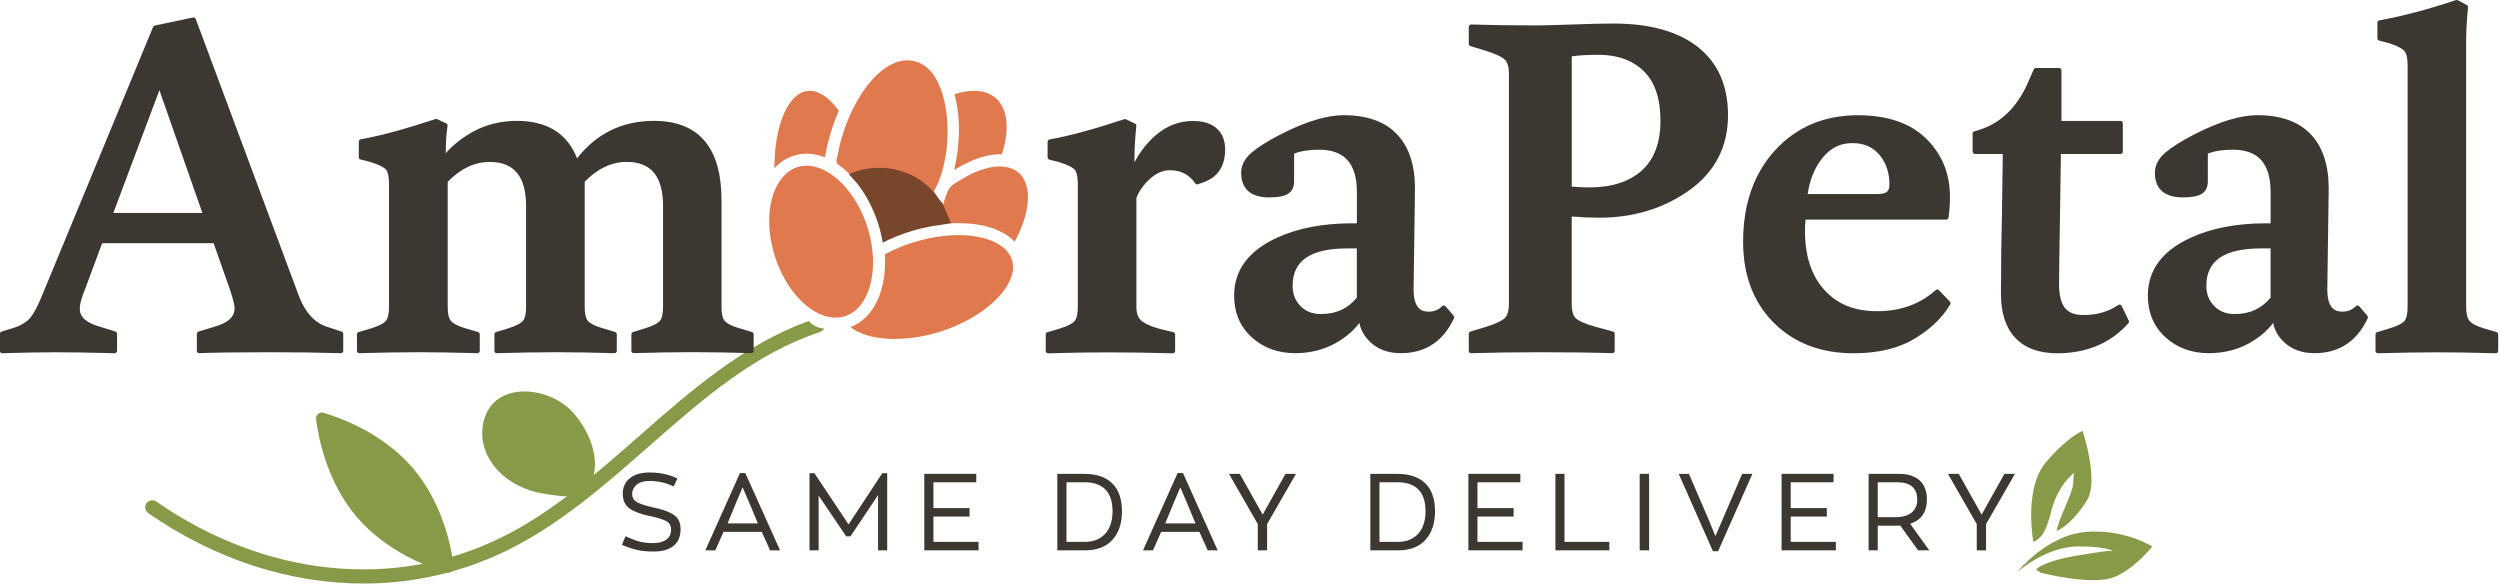
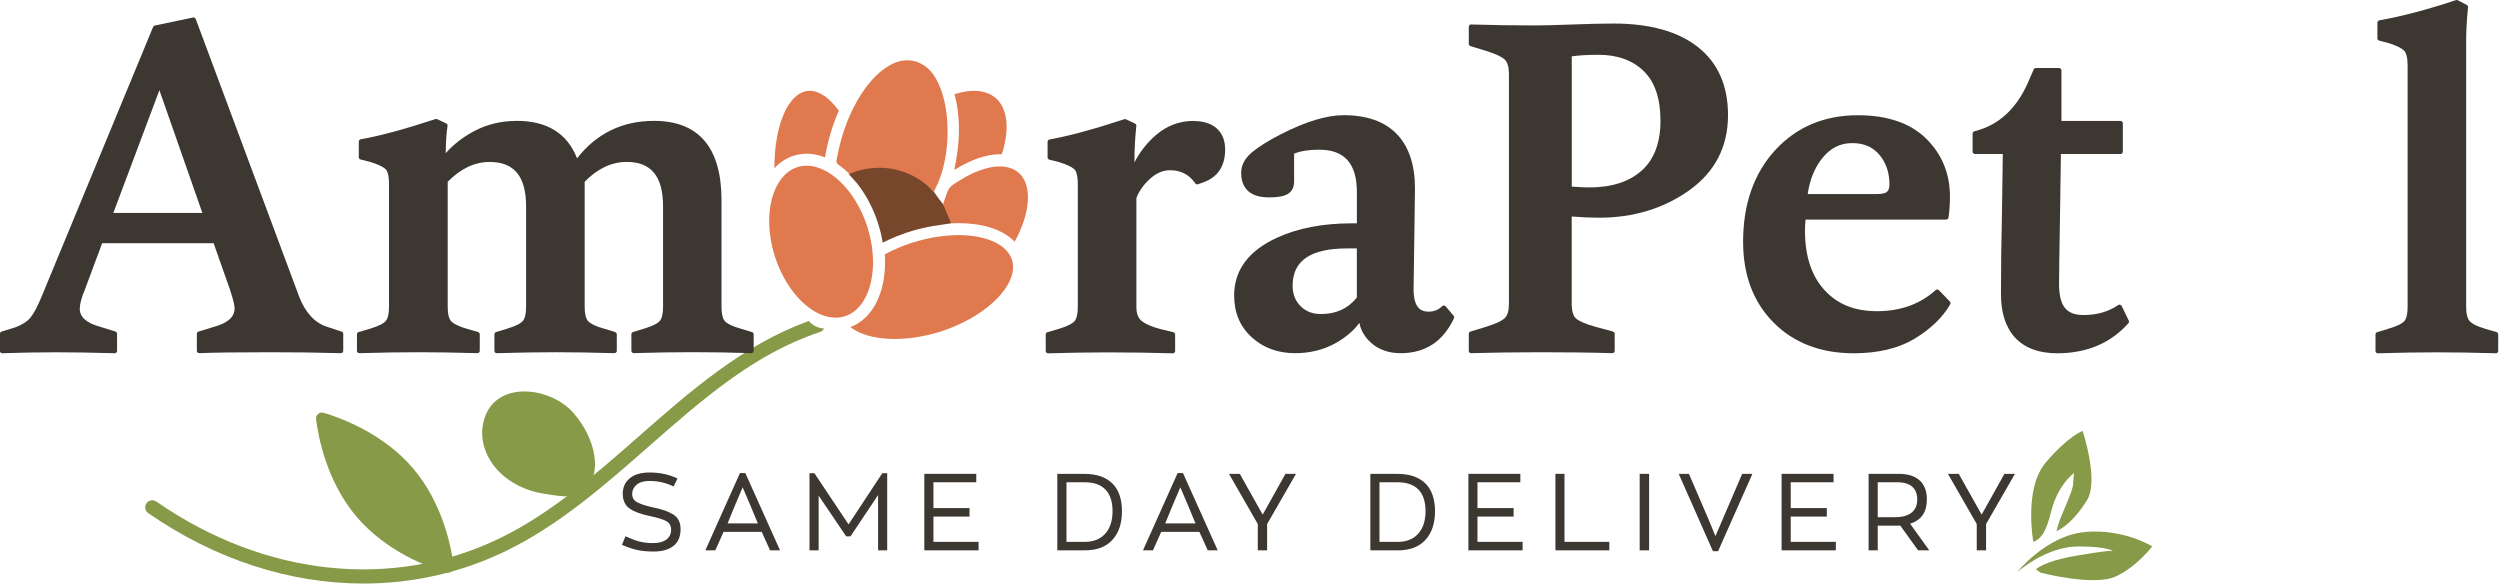
<svg xmlns="http://www.w3.org/2000/svg" width="407" height="95" viewBox="0 0 407 95" fill="none">
  <g clip-path="url(#clip0_17_94)">
    <path d="M131.66 52.261C121.05 56.084 112.397 63.658 104.035 71.004C97.038 77.15 89.805 83.498 81.493 87.564C64.048 96.104 43.097 93.896 25.441 81.647C24.922 81.281 24.199 81.411 23.842 81.939C23.477 82.458 23.607 83.181 24.134 83.538C35.077 91.128 47.253 95 59.17 95C67.23 95 75.169 93.222 82.516 89.626C91.104 85.421 98.459 78.968 105.57 72.725C114.442 64.933 122.828 57.578 133.502 54.047C133.794 53.95 134.022 53.747 134.16 53.487C133.064 53.398 132.236 52.935 131.684 52.253L131.66 52.261Z" fill="#869A47" />
    <path d="M95.091 80.177C93.898 81.371 89.888 80.575 88.491 80.364C85.675 79.934 82.906 78.611 80.958 76.492C79.237 74.617 78.223 72.027 78.564 69.511C79.595 61.759 89.384 62.627 93.394 67.27C96.99 71.435 98.184 77.085 95.091 80.177Z" fill="#869A47" />
    <path d="M73.873 92.143C73.962 92.849 73.321 93.401 72.631 93.198C69.733 92.338 62.873 89.805 58.051 84.123C53.222 78.44 51.842 71.264 51.452 68.261C51.363 67.555 52.004 67.003 52.694 67.206C55.592 68.066 62.451 70.599 67.273 76.281C72.095 81.963 73.483 89.139 73.873 92.143Z" fill="#869A47" />
    <path d="M154.833 36.359C154.549 36.375 153.258 36.602 152.966 36.643C151.732 36.797 150.465 37.041 149.191 37.39L148.558 37.577C148.363 37.633 148.168 37.69 147.973 37.755L147.486 37.909C146.967 38.088 146.463 38.275 145.968 38.469C145.181 38.794 144.426 39.135 143.703 39.508C143.541 38.469 143.289 37.43 142.957 36.391C142.226 34.086 141.114 31.927 139.75 30.141C139.669 30.035 139.588 29.93 139.499 29.824C139.304 29.573 138.476 28.672 138.281 28.46C137.648 27.795 141.211 27.097 141.52 26.999C142.567 26.675 142.794 26.853 143.947 26.853C144.856 26.853 146.066 27.34 146.91 27.551C149.134 28.095 150.595 29.605 152.065 31.269C152.203 31.423 152.795 32.316 152.925 32.479C153.136 32.738 153.371 32.99 153.55 33.274C153.745 33.566 153.745 33.566 153.907 33.875C154.289 34.605 154.833 35.628 154.833 36.351V36.359Z" fill="#77462B" />
    <path d="M109.492 83.7C109.053 83.432 108.599 83.23 108.136 83.075C107.673 82.921 107.081 82.767 106.358 82.612C105.149 82.345 104.272 82.061 103.728 81.768C103.184 81.476 102.916 81.013 102.916 80.388C102.916 79.82 103.16 79.333 103.639 78.919C104.118 78.505 104.824 78.302 105.741 78.302C107.154 78.302 108.461 78.603 109.662 79.203L110.295 77.896C108.94 77.247 107.43 76.922 105.758 76.922C104.353 76.922 103.274 77.239 102.519 77.872C101.764 78.505 101.382 79.341 101.382 80.38C101.382 81.419 101.748 82.263 102.486 82.783C103.225 83.302 104.337 83.716 105.831 84.017C107.065 84.277 107.949 84.553 108.469 84.837C108.988 85.121 109.256 85.592 109.256 86.241C109.256 86.923 108.997 87.459 108.485 87.84C107.974 88.222 107.259 88.417 106.342 88.417C105.514 88.417 104.784 88.335 104.142 88.173C103.501 88.011 102.73 87.719 101.821 87.305L101.252 88.701C102.194 89.099 103.03 89.383 103.769 89.545C104.508 89.707 105.392 89.788 106.431 89.788C107.795 89.788 108.867 89.488 109.638 88.879C110.409 88.27 110.799 87.361 110.799 86.152C110.799 85.584 110.693 85.105 110.482 84.691C110.271 84.285 109.946 83.952 109.5 83.684L109.492 83.7Z" fill="#3C3731" />
    <path d="M120.464 77.02L114.83 89.594H116.454L117.793 86.59H124.011L125.367 89.594H126.99L121.341 77.02H120.456H120.464ZM123.378 85.21H118.451L119.758 82.028L120.902 79.341L122.055 82.028L123.378 85.21Z" fill="#3C3731" />
    <path d="M138.144 85.373L132.584 77.036H131.788V89.594H133.274V80.689L137.755 87.313H138.461L142.95 80.6V89.594H144.436V77.036H143.64L138.144 85.373Z" fill="#3C3731" />
    <path d="M151.963 84.098H157.84V82.718H151.963V78.513H158.936V77.141H150.478V89.594H159.31V88.214H151.963V84.098Z" fill="#3C3731" />
    <path d="M176.561 77.141H172.129V89.594H176.65C178.582 89.594 180.068 89.025 181.099 87.889C182.138 86.753 182.657 85.202 182.657 83.238C182.657 81.273 182.13 79.69 181.066 78.676C180.003 77.661 178.501 77.15 176.561 77.15V77.141ZM179.914 86.907C179.11 87.775 178.022 88.214 176.659 88.214H173.623V78.513H176.569C178.087 78.513 179.224 78.919 179.987 79.723C180.75 80.526 181.123 81.695 181.123 83.23C181.123 84.764 180.717 86.03 179.914 86.907Z" fill="#3C3731" />
    <path d="M191.715 77.02L186.081 89.594H187.705L189.044 86.59H195.262L196.618 89.594H198.241L192.591 77.02H191.706H191.715ZM194.629 85.21H189.701L191.008 82.028L192.153 79.341L193.306 82.028L194.629 85.21Z" fill="#3C3731" />
    <path d="M205.565 83.781L201.839 77.141H200.078L204.769 85.316V89.594H206.287V85.316L210.988 77.141H209.275L205.565 83.781Z" fill="#3C3731" />
    <path d="M227.524 77.141H223.092V89.594H227.614C229.546 89.594 231.031 89.025 232.062 87.889C233.101 86.753 233.621 85.202 233.621 83.238C233.621 81.273 233.093 79.69 232.03 78.676C230.966 77.661 229.464 77.15 227.524 77.15V77.141ZM230.869 86.907C230.065 87.775 228.977 88.214 227.614 88.214H224.578V78.513H227.524C229.042 78.513 230.179 78.919 230.942 79.723C231.705 80.526 232.078 81.695 232.078 83.23C232.078 84.764 231.672 86.03 230.869 86.907Z" fill="#3C3731" />
    <path d="M240.532 84.098H246.417V82.718H240.532V78.513H247.513V77.141H239.055V89.594H247.878V88.214H240.532V84.098Z" fill="#3C3731" />
    <path d="M254.7 77.141H253.222V89.594H261.997V88.214H254.7V77.141Z" fill="#3C3731" />
    <path d="M268.474 77.141H266.94V89.594H268.474V77.141Z" fill="#3C3731" />
    <path d="M280.397 84.666L279.269 87.28L278.189 84.642L274.958 77.141H273.294L278.863 89.732H279.707L285.292 77.141H283.628L280.397 84.666Z" fill="#3C3731" />
    <path d="M291.529 84.098H297.406V82.718H291.529V78.513H298.502V77.141H290.043V89.594H298.875V88.214H291.529V84.098Z" fill="#3C3731" />
    <path d="M313.7 81.346C313.7 79.983 313.311 78.935 312.531 78.221C311.752 77.507 310.616 77.141 309.122 77.141H304.211V89.594H305.696V85.584H308.643C308.976 85.584 309.211 85.584 309.365 85.567L312.263 89.594H314.082L310.973 85.267C312.783 84.683 313.692 83.376 313.692 81.346H313.7ZM308.521 84.204H305.696V78.513H308.911C309.958 78.513 310.754 78.749 311.306 79.228C311.849 79.707 312.125 80.405 312.125 81.338C312.125 82.272 311.817 82.962 311.2 83.457C310.583 83.952 309.69 84.195 308.521 84.195V84.204Z" fill="#3C3731" />
    <path d="M326.32 77.141L322.61 83.781L318.884 77.141H317.123L321.815 85.316V89.594H323.333V85.316L328.033 77.141H326.32Z" fill="#3C3731" />
    <path d="M55.612 53.99L53.299 53.219C51.278 52.594 49.727 50.938 48.704 48.3L31.868 3.093C31.803 2.914 31.609 2.809 31.43 2.849L25.204 4.156C25.082 4.181 24.977 4.27 24.928 4.383L6.777 48.283C6.079 49.98 5.438 51.157 4.886 51.79C4.342 52.407 3.53 52.91 2.483 53.292L0.25 53.982C0.088 54.031 -0.017 54.185 -0.017 54.355V57.123C-0.017 57.229 0.023 57.326 0.104 57.399C0.177 57.472 0.275 57.529 0.388 57.505C3.457 57.407 6.371 57.351 9.066 57.351C11.761 57.351 14.886 57.399 18.669 57.505C18.783 57.505 18.872 57.464 18.945 57.391C19.018 57.318 19.059 57.221 19.059 57.115V54.347C19.059 54.177 18.945 54.031 18.791 53.974L16.315 53.203C14.075 52.586 12.987 51.628 12.987 50.272C12.987 49.509 13.263 48.47 13.807 47.179L16.632 39.589H34.775L37.445 47.163C38.062 49.022 38.192 49.834 38.192 50.191C38.192 51.595 37.104 52.586 34.856 53.203L32.323 53.974C32.161 54.022 32.047 54.177 32.047 54.347V57.115C32.047 57.221 32.088 57.318 32.169 57.391C32.242 57.456 32.339 57.497 32.437 57.497C32.437 57.497 32.445 57.497 32.453 57.497C34.596 57.399 38.492 57.343 44.045 57.343C47.86 57.343 51.708 57.391 55.49 57.497C55.596 57.497 55.694 57.456 55.767 57.383C55.84 57.31 55.88 57.213 55.88 57.107V54.339C55.88 54.169 55.775 54.022 55.612 53.974V53.99ZM32.956 34.67H18.45L25.951 14.685L32.948 34.67H32.956Z" fill="#3C3731" />
    <path d="M122.411 54.063L120.634 53.519C118.945 53.04 118.271 52.585 118.012 52.285C117.646 51.871 117.46 51.092 117.46 49.964V32.592C117.46 24.02 113.758 19.677 106.46 19.677C101.306 19.677 97.101 21.73 93.943 25.781C92.368 21.73 89.081 19.677 84.161 19.677C81.596 19.677 79.234 20.245 77.14 21.373C75.329 22.348 73.795 23.541 72.561 24.937C72.586 23.078 72.683 21.593 72.862 20.505C72.886 20.334 72.797 20.164 72.642 20.091L71.181 19.401C71.092 19.36 70.987 19.352 70.897 19.384C65.97 21.008 61.879 22.12 58.729 22.68C58.542 22.713 58.412 22.875 58.412 23.062V25.595C58.412 25.773 58.534 25.927 58.705 25.968L60.223 26.349C61.489 26.739 62.349 27.137 62.763 27.526C63.023 27.77 63.332 28.395 63.332 29.978V49.964C63.332 51.092 63.145 51.871 62.78 52.285C62.512 52.577 61.862 53.032 60.231 53.519L58.388 54.055C58.226 54.103 58.112 54.258 58.112 54.428V57.115C58.112 57.221 58.153 57.318 58.226 57.391C58.299 57.464 58.396 57.505 58.51 57.497C62.09 57.391 65.312 57.342 68.113 57.342C70.913 57.342 74.136 57.391 77.708 57.497C77.805 57.497 77.911 57.456 77.992 57.391C78.065 57.318 78.106 57.221 78.106 57.115V54.428C78.106 54.258 77.992 54.103 77.83 54.055L75.987 53.519C74.355 53.04 73.698 52.585 73.438 52.285C73.073 51.871 72.886 51.092 72.886 49.964V29.596C74.972 27.453 77.278 26.366 79.729 26.366C83.715 26.366 85.647 28.728 85.647 33.59V49.964C85.647 51.092 85.46 51.871 85.095 52.285C84.827 52.577 84.169 53.032 82.538 53.519L80.768 54.055C80.606 54.103 80.492 54.258 80.492 54.428V57.115C80.492 57.221 80.533 57.318 80.606 57.391C80.679 57.464 80.776 57.505 80.89 57.497C84.47 57.391 87.668 57.342 90.412 57.342C93.31 57.342 96.532 57.391 100.015 57.497C100.104 57.497 100.218 57.456 100.299 57.391C100.372 57.318 100.413 57.221 100.413 57.115V54.428C100.413 54.258 100.299 54.111 100.137 54.055L98.359 53.511C96.671 53.032 95.997 52.577 95.737 52.277C95.372 51.863 95.185 51.084 95.185 49.955V29.588C97.271 27.445 99.577 26.358 102.028 26.358C106.014 26.358 107.946 28.72 107.946 33.582V49.955C107.946 51.084 107.759 51.863 107.394 52.277C107.126 52.569 106.468 53.024 104.837 53.511L103.067 54.047C102.905 54.095 102.791 54.249 102.791 54.42V57.107C102.791 57.212 102.832 57.31 102.905 57.383C102.978 57.456 103.091 57.497 103.189 57.488C106.761 57.383 109.967 57.334 112.711 57.334C115.609 57.334 118.831 57.383 122.306 57.488H122.314C122.411 57.488 122.509 57.448 122.582 57.383C122.655 57.31 122.695 57.212 122.695 57.107V54.42C122.695 54.249 122.582 54.103 122.419 54.047L122.411 54.063Z" fill="#3C3731" />
    <path d="M194.299 19.685C192.01 19.685 189.948 20.465 188.162 22.007C186.741 23.233 185.581 24.718 184.688 26.431V26.074C184.688 24.296 184.793 22.429 184.996 20.505C185.012 20.343 184.923 20.189 184.777 20.115L183.316 19.425C183.226 19.385 183.121 19.377 183.032 19.409C178.104 21.033 174.013 22.145 170.863 22.705C170.677 22.737 170.547 22.9 170.547 23.087V25.619C170.547 25.798 170.669 25.952 170.839 25.993L172.357 26.374C173.623 26.764 174.484 27.162 174.898 27.551C175.158 27.795 175.466 28.42 175.466 30.003V49.988C175.466 51.117 175.279 51.896 174.914 52.31C174.646 52.602 173.997 53.056 172.365 53.544L170.522 54.079C170.36 54.128 170.246 54.282 170.246 54.453V57.14C170.246 57.245 170.287 57.343 170.36 57.416C170.433 57.489 170.539 57.529 170.644 57.521C174.224 57.416 177.447 57.367 180.247 57.367C183.852 57.367 187.448 57.416 190.922 57.521H190.93C191.027 57.521 191.125 57.481 191.198 57.416C191.271 57.343 191.312 57.245 191.312 57.14V54.453C191.312 54.274 191.19 54.12 191.011 54.079L189.095 53.617C187.715 53.276 186.66 52.837 185.962 52.334C185.321 51.871 185.004 51.1 185.004 49.996V32.235C185.443 31.09 186.189 30.043 187.22 29.11C188.243 28.184 189.331 27.713 190.459 27.713C192.237 27.713 193.593 28.412 194.599 29.857C194.697 30.003 194.883 30.059 195.046 29.994L195.89 29.686C198.252 28.858 199.453 27.056 199.453 24.32C199.453 22.884 198.999 21.739 198.098 20.919C197.205 20.115 195.93 19.701 194.299 19.701V19.685Z" fill="#3C3731" />
    <path d="M235.342 49.875C235.269 49.794 235.172 49.745 235.066 49.737C234.953 49.721 234.855 49.769 234.774 49.85C234.182 50.451 233.459 50.735 232.59 50.735C231.535 50.735 230.131 50.362 230.131 47.123C230.131 46.571 230.171 43.933 230.245 39.054C230.318 34.273 230.358 31.456 230.358 30.669C230.358 26.845 229.368 23.866 227.403 21.828C225.439 19.783 222.525 18.752 218.742 18.752C215.982 18.752 212.532 19.799 208.498 21.869C206.484 22.9 204.91 23.89 203.814 24.799C202.653 25.774 202.06 26.894 202.06 28.136C202.06 29.962 202.848 32.138 206.598 32.138C208.019 32.138 209.009 31.959 209.642 31.586C210.332 31.18 210.681 30.482 210.681 29.524V25.011C211.728 24.588 213.1 24.369 214.756 24.369C218.896 24.369 220.901 26.634 220.901 31.285V36.359H220.057C215.357 36.359 211.266 37.146 207.905 38.697C203.27 40.807 200.916 43.973 200.916 48.121C200.916 50.889 201.874 53.17 203.773 54.9C205.656 56.62 208.035 57.497 210.835 57.497C213.303 57.497 215.535 56.937 217.484 55.833C219.123 54.9 220.406 53.804 221.307 52.562C221.542 53.779 222.168 54.859 223.182 55.784C224.432 56.921 226.072 57.497 228.053 57.497C232.047 57.497 234.953 55.581 236.706 51.815C236.771 51.677 236.747 51.514 236.649 51.401L235.342 49.867V49.875ZM219.359 40.442H220.893V48.454C219.432 50.248 217.516 51.125 215.048 51.125C213.66 51.125 212.564 50.695 211.712 49.818C210.852 48.941 210.438 47.853 210.438 46.514C210.438 42.431 213.352 40.442 219.351 40.442H219.359Z" fill="#3C3731" />
    <path d="M276.411 7.647C273.18 5.114 268.57 3.832 262.717 3.832C261.036 3.832 258.764 3.88 255.979 3.986C253.219 4.083 251.214 4.14 250.037 4.14C246.4 4.14 242.861 4.092 239.517 3.986C239.411 3.962 239.314 4.018 239.233 4.092C239.16 4.165 239.119 4.262 239.119 4.368V7.136C239.119 7.306 239.233 7.452 239.395 7.509L241.928 8.28C243.503 8.775 244.533 9.254 244.996 9.725C245.435 10.164 245.654 10.951 245.654 12.063V49.428C245.654 50.548 245.435 51.336 244.996 51.766C244.533 52.237 243.494 52.716 241.928 53.203L239.395 53.974C239.233 54.023 239.119 54.177 239.119 54.347V57.116C239.119 57.221 239.16 57.319 239.233 57.392C239.306 57.465 239.403 57.53 239.517 57.497C242.886 57.4 246.709 57.343 250.881 57.343C255.054 57.343 259.104 57.392 262.481 57.497C262.481 57.497 262.481 57.497 262.49 57.497C262.587 57.497 262.684 57.456 262.757 57.392C262.83 57.319 262.871 57.221 262.871 57.116V54.347C262.871 54.177 262.757 54.023 262.587 53.974L259.746 53.203C258.163 52.756 257.108 52.31 256.588 51.864C256.117 51.458 255.874 50.638 255.874 49.428V35.247C257.375 35.377 258.877 35.442 260.33 35.442C265.923 35.442 270.859 33.94 275.007 30.985C279.196 27.998 281.322 23.882 281.322 18.752C281.322 13.938 279.666 10.196 276.403 7.647H276.411ZM270.331 19.604C270.331 23.217 269.3 25.96 267.271 27.77C265.225 29.597 262.352 30.514 258.723 30.514C258.074 30.514 257.116 30.474 255.882 30.384V9.173C257.043 9.003 258.512 8.922 260.257 8.922C263.318 8.922 265.785 9.814 267.595 11.576C269.406 13.338 270.323 16.041 270.323 19.604H270.331Z" fill="#3C3731" />
    <path d="M315.656 47.245C315.51 47.099 315.275 47.082 315.12 47.228C312.596 49.509 309.397 50.662 305.615 50.662C301.832 50.662 299.112 49.501 297.018 47.212C294.916 44.915 293.852 41.676 293.852 37.593C293.852 36.862 293.885 36.237 293.95 35.75H316.833C317.02 35.75 317.182 35.612 317.215 35.425C317.369 34.435 317.45 33.282 317.45 31.983C317.45 28.258 316.143 25.084 313.57 22.559C310.997 20.035 307.254 18.76 302.457 18.76C296.986 18.76 292.456 20.676 288.99 24.459C285.532 28.233 283.778 33.25 283.778 39.362C283.778 44.777 285.442 49.201 288.738 52.513C292.026 55.825 296.409 57.513 301.775 57.513C305.777 57.513 309.13 56.702 311.743 55.111C314.349 53.52 316.281 51.652 317.491 49.55C317.58 49.404 317.556 49.217 317.434 49.087L315.664 47.245H315.656ZM307.206 31.229C307.011 31.399 306.564 31.594 305.533 31.594H294.291C294.623 29.256 295.435 27.284 296.685 25.725C298 24.093 299.591 23.298 301.532 23.298C303.472 23.298 304.876 23.923 305.964 25.197C307.051 26.48 307.603 28.111 307.603 30.06C307.603 30.604 307.465 30.993 307.198 31.229H307.206Z" fill="#3C3731" />
    <path d="M345.402 49.81C345.353 49.712 345.264 49.631 345.15 49.607C345.045 49.574 344.923 49.599 344.834 49.663C343.267 50.743 341.375 51.287 339.208 51.287C337.779 51.287 336.789 50.906 336.164 50.126C335.531 49.331 335.214 48.016 335.214 46.214C335.214 44.785 335.271 40.986 335.368 35.222L335.515 25.075H345.207C345.418 25.075 345.597 24.905 345.597 24.686V20.075C345.597 19.864 345.426 19.685 345.207 19.685H335.604V11.462C335.604 11.251 335.433 11.072 335.214 11.072H331.448C331.293 11.072 331.155 11.162 331.09 11.3L330.474 12.696C328.68 17.177 325.895 20.018 322.185 21.154L321.414 21.382C321.252 21.43 321.138 21.585 321.138 21.755V24.678C321.138 24.889 321.309 25.067 321.528 25.067H326.058L325.911 35.206C325.814 39.07 325.757 43.34 325.757 47.902C325.757 50.962 326.545 53.357 328.095 55.005C329.654 56.669 331.943 57.513 334.914 57.513C339.719 57.513 343.624 55.865 346.506 52.618C346.611 52.505 346.636 52.334 346.563 52.196L345.41 49.81H345.402Z" fill="#3C3731" />
-     <path d="M384.097 49.875C384.024 49.794 383.927 49.745 383.821 49.737C383.715 49.721 383.61 49.769 383.529 49.85C382.936 50.451 382.214 50.735 381.345 50.735C380.29 50.735 378.886 50.362 378.886 47.123C378.886 46.571 378.926 43.933 378.999 39.054C379.072 34.273 379.113 31.456 379.113 30.669C379.113 26.845 378.122 23.866 376.158 21.828C374.194 19.783 371.279 18.752 367.497 18.752C364.737 18.752 361.287 19.799 357.252 21.869C355.239 22.9 353.664 23.89 352.568 24.799C351.408 25.774 350.815 26.894 350.815 28.136C350.815 29.962 351.602 32.138 355.353 32.138C356.773 32.138 357.764 31.959 358.397 31.586C359.087 31.18 359.436 30.482 359.436 29.524V25.011C360.483 24.588 361.855 24.369 363.511 24.369C367.651 24.369 369.656 26.634 369.656 31.285V36.359H368.812C364.112 36.359 360.02 37.146 356.66 38.697C352.024 40.807 349.67 43.973 349.67 48.121C349.67 50.889 350.628 53.17 352.528 54.9C354.411 56.62 356.789 57.497 359.59 57.497C362.058 57.497 364.29 56.937 366.238 55.833C367.878 54.9 369.161 53.804 370.062 52.562C370.297 53.779 370.922 54.859 371.937 55.784C373.187 56.921 374.827 57.497 376.807 57.497C380.801 57.497 383.707 55.581 385.461 51.815C385.526 51.677 385.501 51.514 385.404 51.401L384.097 49.867V49.875ZM368.113 40.442H369.648V48.454C368.187 50.248 366.271 51.125 363.803 51.125C362.415 51.125 361.319 50.695 360.467 49.818C359.606 48.941 359.192 47.853 359.192 46.514C359.192 42.431 362.106 40.442 368.105 40.442H368.113Z" fill="#3C3731" />
    <path d="M406.433 54.063L404.591 53.527C403.284 53.138 402.431 52.716 402.05 52.261C401.677 51.823 401.49 51.051 401.49 49.972V6.689C401.49 4.96 401.595 3.109 401.798 1.193C401.815 1.039 401.733 0.885 401.595 0.812L400.134 0.041C400.037 -0.008 399.931 -0.016 399.834 0.016C395.256 1.542 391.059 2.655 387.357 3.312C387.17 3.345 387.041 3.507 387.041 3.694V6.234C387.041 6.413 387.162 6.567 387.333 6.608L388.778 6.989C390.052 7.379 390.913 7.793 391.351 8.207C391.749 8.588 391.96 9.416 391.96 10.618V49.98C391.96 51.108 391.773 51.888 391.408 52.302C391.148 52.594 390.474 53.048 388.778 53.535L387.008 54.071C386.846 54.12 386.732 54.274 386.732 54.445V57.132C386.732 57.237 386.773 57.334 386.846 57.408C386.919 57.481 387.024 57.521 387.13 57.513C390.702 57.408 393.932 57.359 396.725 57.359C399.517 57.359 402.845 57.408 406.32 57.513H406.328C406.425 57.513 406.523 57.472 406.596 57.408C406.669 57.334 406.709 57.237 406.709 57.132V54.445C406.709 54.274 406.596 54.12 406.433 54.071V54.063Z" fill="#3C3731" />
    <path d="M163.1 25.108C162.118 25.083 161.046 25.229 159.918 25.554C159.812 25.578 159.723 25.603 159.626 25.635C159.447 25.692 159.268 25.757 159.074 25.822C158.911 25.879 158.757 25.936 158.595 26.001C157.523 26.431 156.46 26.983 155.421 27.64L155.453 27.551L155.348 27.624C155.794 25.676 156.046 23.72 156.111 21.804C156.119 21.593 156.119 21.39 156.119 21.187C156.119 20.919 156.119 20.651 156.111 20.391C156.054 18.581 155.818 16.877 155.396 15.334C158.181 14.441 160.551 14.652 162.069 15.935C164.042 17.607 164.423 21.041 163.1 25.108Z" fill="#E0794D" />
    <path d="M165.187 39.346L165 39.159C164.886 39.054 164.773 38.948 164.643 38.835C164.131 38.404 163.539 38.023 162.881 37.706C162.768 37.633 162.646 37.576 162.492 37.52C162.378 37.463 162.264 37.422 162.151 37.365L162.094 37.349C161.932 37.284 161.777 37.227 161.615 37.17C161.412 37.097 161.201 37.032 160.949 36.959C160.738 36.895 160.519 36.838 160.284 36.781L160.162 36.757C159.927 36.7 159.675 36.651 159.431 36.61C159.172 36.562 158.896 36.521 158.62 36.489C158.352 36.448 158.059 36.424 157.775 36.399C157.572 36.383 157.369 36.367 157.167 36.359C157.045 36.351 156.899 36.343 156.777 36.343H156.736C156.493 36.334 156.257 36.326 156.006 36.326C155.576 36.326 155.194 36.334 154.837 36.359H154.821C154.772 36.164 154.601 35.742 154.131 34.67C153.879 34.094 153.57 33.388 153.554 33.282C153.546 33.209 153.579 33.128 153.611 33.031C153.708 32.787 153.79 32.535 153.871 32.259C154.049 31.724 154.22 31.172 154.488 30.741C154.78 30.254 155.397 29.881 155.933 29.556C156.054 29.483 156.168 29.418 156.274 29.353C157.694 28.452 159.034 27.835 160.373 27.462C160.543 27.413 160.714 27.373 160.876 27.332C160.966 27.308 161.047 27.291 161.128 27.275C161.217 27.259 161.315 27.235 161.396 27.218C162.208 27.08 162.946 27.064 163.596 27.153C164.48 27.283 165.235 27.6 165.828 28.111C168.077 30.059 167.809 34.565 165.187 39.346Z" fill="#E0794D" />
    <path d="M154.263 21.049C154.32 24.117 153.801 27.104 152.77 29.67C152.754 29.726 152.697 29.832 152.624 29.97C152.331 30.562 152.128 30.985 152.064 31.277C150.44 29.475 148.346 28.233 146.008 27.656C145.099 27.429 144.133 27.316 143.142 27.316C141.917 27.316 140.707 27.494 139.538 27.851C139.1 27.989 138.694 28.143 138.304 28.322C137.76 27.786 137.184 27.299 136.591 26.877C136.08 26.52 136.129 26.309 136.25 25.749C136.275 25.643 136.299 25.53 136.324 25.408C136.827 22.753 137.63 20.269 138.71 18.021L138.945 17.542C140.715 14.051 142.818 11.665 145.18 10.455C147.859 9.075 150.732 9.976 152.323 12.712C152.924 13.743 153.395 14.985 153.728 16.389C154.052 17.785 154.239 19.36 154.263 21.049Z" fill="#E0794D" />
-     <path d="M135.884 27.568C135.884 27.568 135.876 27.568 135.868 27.56C135.868 27.56 135.876 27.568 135.884 27.568Z" fill="#E0794D" />
    <path d="M135.884 27.576C135.884 27.576 135.876 27.576 135.868 27.56C135.868 27.56 135.876 27.568 135.884 27.568V27.576Z" fill="#E0794D" />
    <path d="M142.135 42.544V42.682C142.135 42.804 142.135 42.91 142.126 43.031V43.064C142.126 43.316 142.118 43.535 142.094 43.738C142.086 43.941 142.07 44.127 142.045 44.322C142.029 44.525 142.005 44.736 141.956 45.004C141.923 45.248 141.875 45.491 141.826 45.718C141.518 47.236 140.933 48.576 140.162 49.582C139.439 50.516 138.563 51.157 137.556 51.482C137.223 51.587 136.866 51.66 136.501 51.693C132.531 52.05 128.075 47.788 126.159 41.757C124.868 37.714 124.917 33.542 126.305 30.587C127.125 28.85 128.335 27.681 129.804 27.21C130.299 27.056 130.802 26.975 131.306 26.975C132.369 26.975 133.473 27.3 134.593 27.925C135.567 28.468 136.509 29.232 137.37 30.173L137.8 30.652C137.962 30.839 138.124 31.042 138.287 31.261C139.521 32.876 140.535 34.841 141.209 36.943C141.639 38.299 141.915 39.646 142.037 40.97C142.07 41.254 142.094 41.554 142.11 41.871C142.118 41.976 142.126 42.074 142.126 42.179V42.382C142.135 42.431 142.135 42.487 142.135 42.544Z" fill="#E0794D" />
    <path d="M135.868 27.56C135.868 27.56 135.876 27.576 135.884 27.576L135.868 27.56Z" fill="#E0794D" />
    <path d="M135.868 27.56C135.868 27.56 135.876 27.576 135.884 27.576L135.868 27.56Z" fill="#E0794D" />
    <path d="M164.926 43.478C164.926 47.228 159.942 51.79 153.156 53.966C147.303 55.825 141.304 55.524 138.447 53.243L138.479 53.227C138.568 53.194 138.666 53.162 138.747 53.121C138.901 53.056 139.064 52.983 139.234 52.902C139.388 52.813 139.543 52.724 139.689 52.634C140.135 52.358 140.549 52.034 140.963 51.628C141.199 51.401 141.442 51.124 141.71 50.784C142.676 49.533 143.374 47.918 143.747 46.124C143.796 45.881 143.853 45.605 143.894 45.312C143.934 45.069 143.975 44.793 143.999 44.468C144.032 44.217 144.048 43.957 144.056 43.673C144.064 43.624 144.064 43.583 144.064 43.551C144.064 43.389 144.08 43.234 144.08 43.08V42.918C144.088 42.837 144.088 42.763 144.088 42.682V42.414C144.088 42.333 144.08 42.252 144.08 42.171C144.08 42.098 144.08 42.025 144.072 41.944C144.072 41.765 144.056 41.578 144.048 41.4C144.827 40.978 145.704 40.572 146.662 40.174C147.076 40.012 147.522 39.849 148.058 39.663L148.521 39.508C148.902 39.386 149.292 39.281 149.665 39.184L150.315 39.013L150.379 38.989C151.41 38.737 152.368 38.559 153.326 38.453C153.594 38.42 153.854 38.396 154.122 38.372C154.682 38.315 155.283 38.282 156.005 38.274C160.112 38.274 163.262 39.508 164.431 41.578C164.439 41.586 164.447 41.603 164.455 41.635C164.593 41.887 164.683 42.098 164.748 42.293C164.869 42.674 164.926 43.072 164.926 43.478Z" fill="#E0794D" />
    <path d="M136.562 18.021C135.847 19.644 135.255 21.373 134.816 23.167C134.614 23.979 134.443 24.807 134.305 25.619C132.568 24.929 130.815 24.839 129.215 25.351C128.014 25.732 126.959 26.414 126.074 27.396C126.05 20.521 128.257 15.253 131.383 14.814C131.529 14.79 131.675 14.782 131.821 14.782C133.372 14.782 135.011 15.902 136.562 18.021Z" fill="#E0794D" />
    <path d="M334.243 82.19C334.901 80.226 336.045 78.31 337.661 76.979C337.604 77.027 337.515 78.943 337.458 79.171C337.279 79.893 337.011 80.583 336.735 81.281C336.053 82.994 335.201 84.658 334.803 86.46C336.784 85.6 338.716 83.181 339.796 81.379C341.719 78.172 339.049 70.152 339.049 70.152C339.049 70.152 336.695 71.004 333.058 75.282C329.421 79.56 331.029 88.222 331.029 88.222C333.228 87.41 333.618 84.057 334.243 82.19Z" fill="#869A47" />
    <path d="M339.477 86.614C333.169 87.15 328.404 93.133 328.404 93.133C328.404 93.133 333.121 88.96 338.3 88.96C343.479 88.96 344.177 89.812 343.86 89.74C343.536 89.666 343.113 89.602 337.869 90.494C332.634 91.395 331.457 92.694 331.457 92.694L332.203 93.23C332.203 93.23 340.865 95.479 344.388 93.871C347.911 92.264 350.379 88.952 350.379 88.952C350.379 88.952 345.784 86.062 339.477 86.598V86.614Z" fill="#869A47" />
  </g>
  <defs>
    <clipPath id="clip0_17_94">
      <rect width="406.723" height="95" fill="white" />
    </clipPath>
  </defs>
</svg>